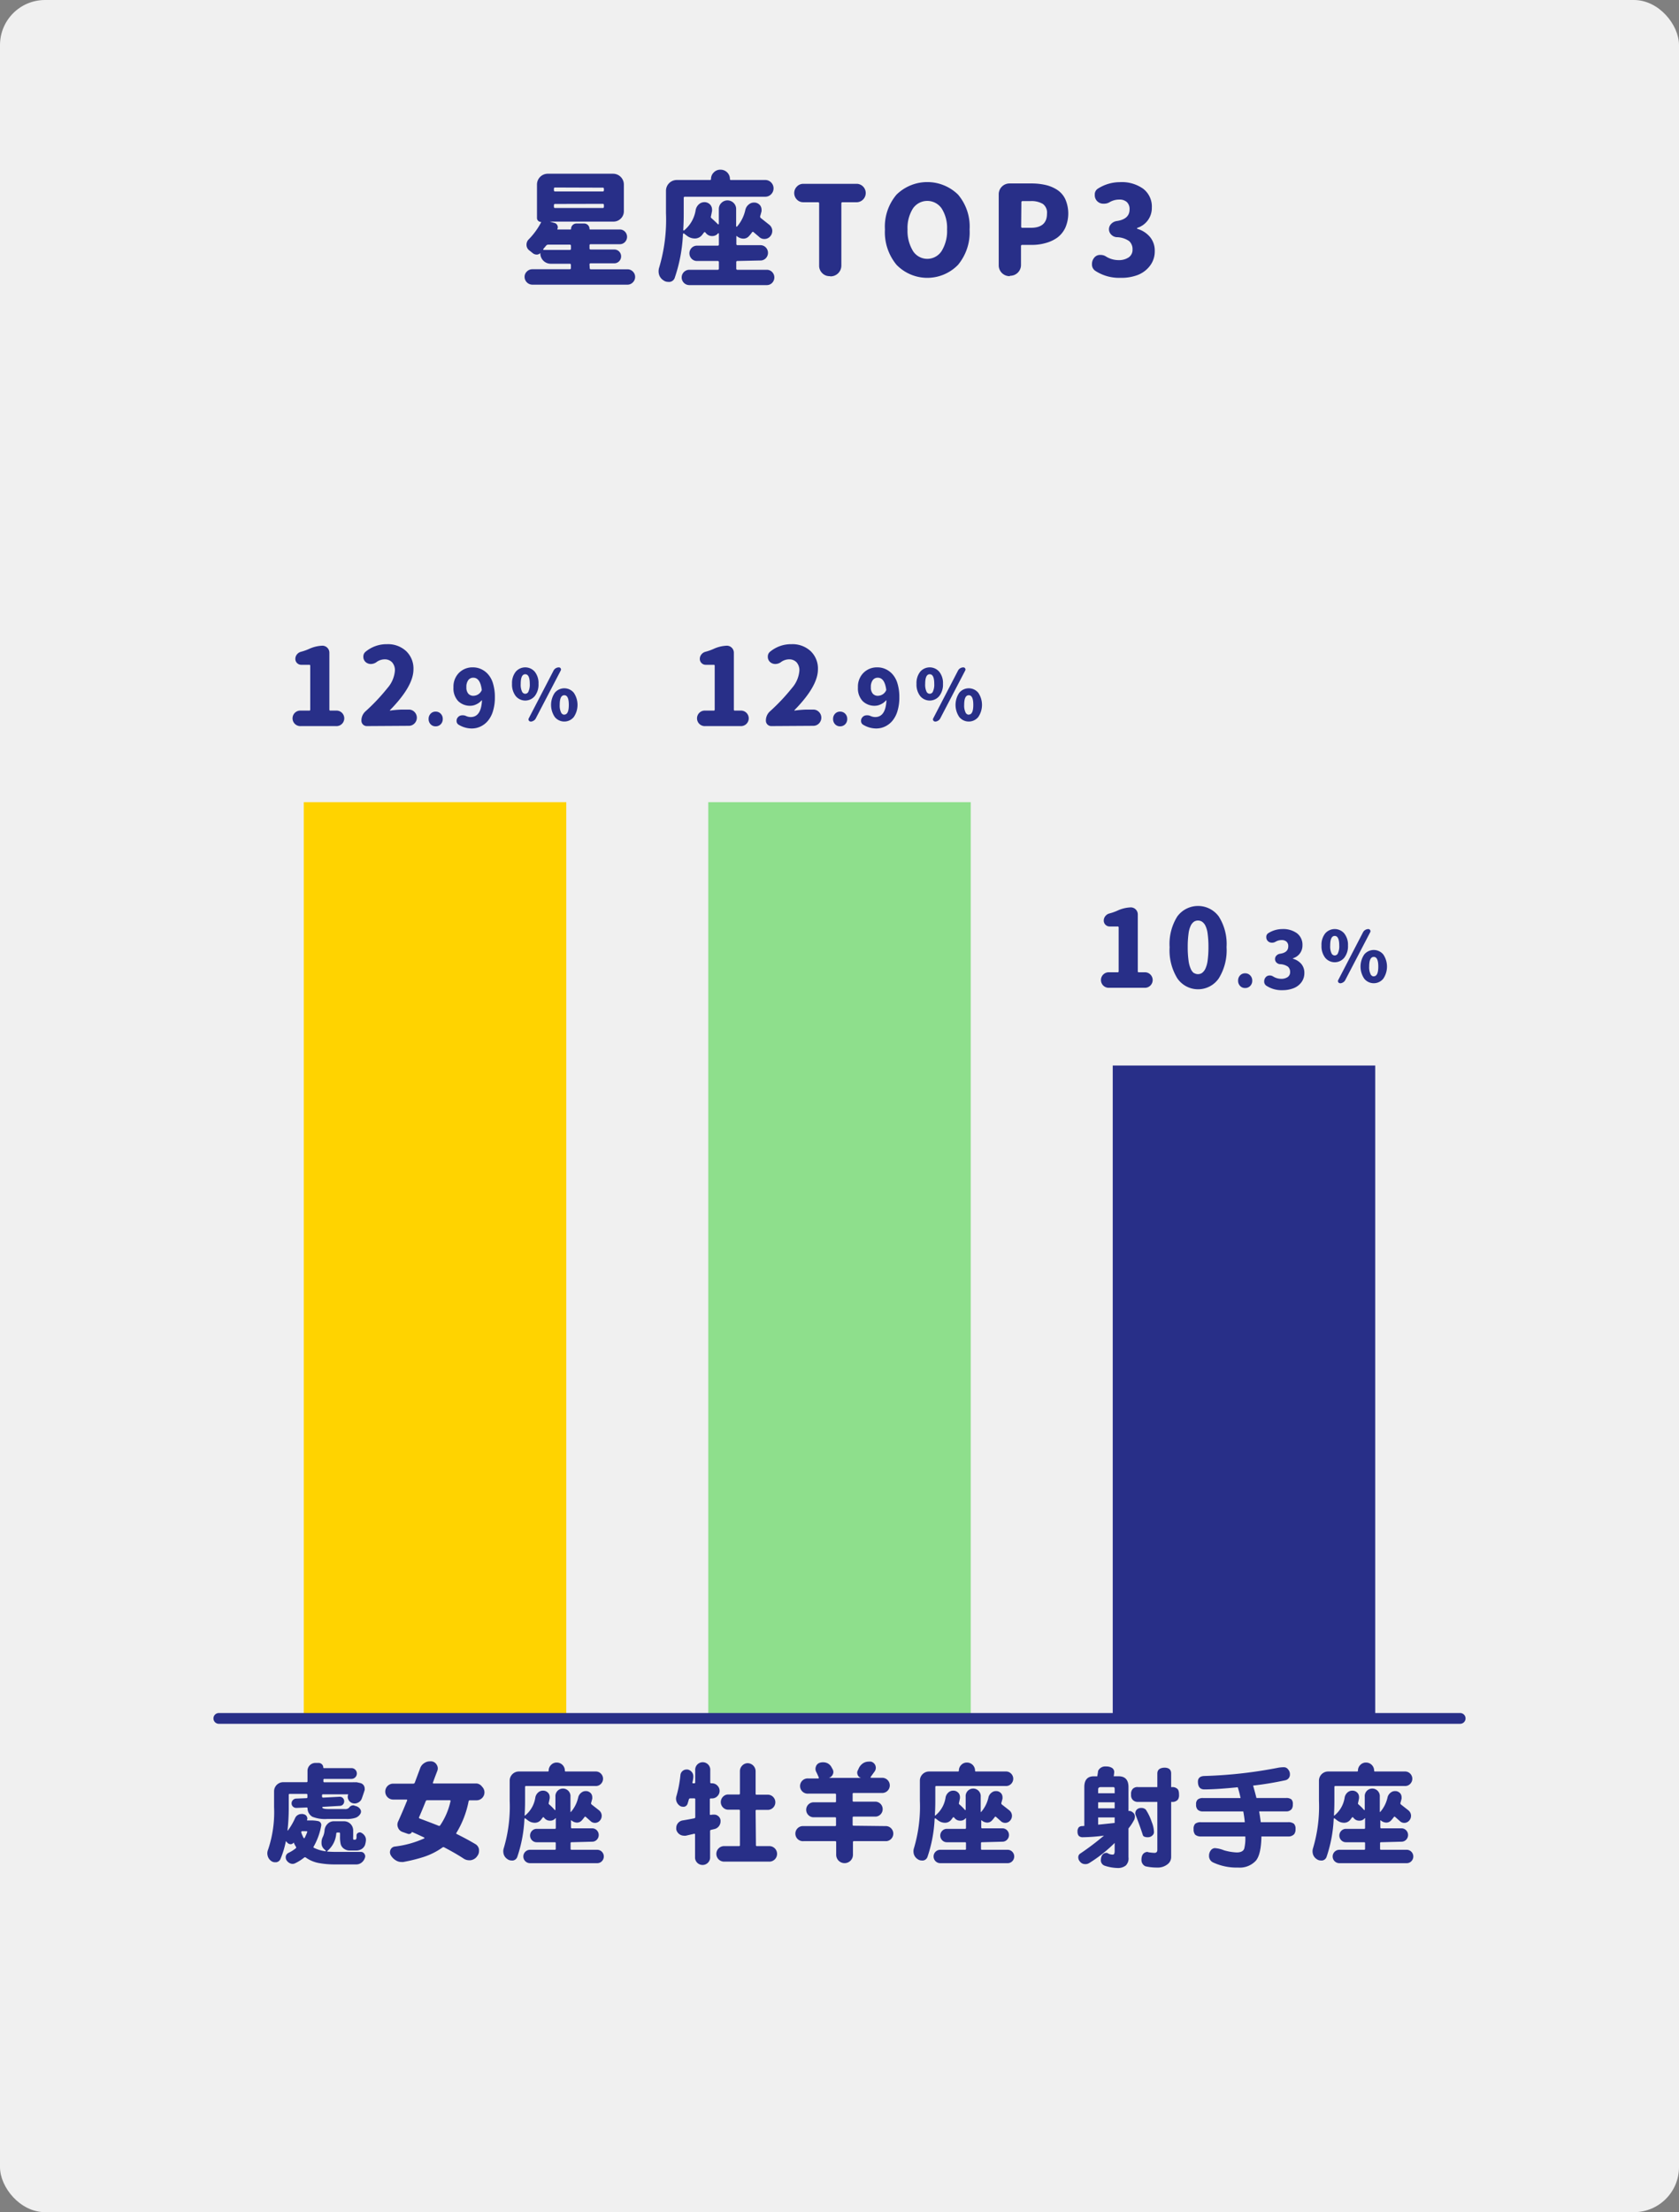
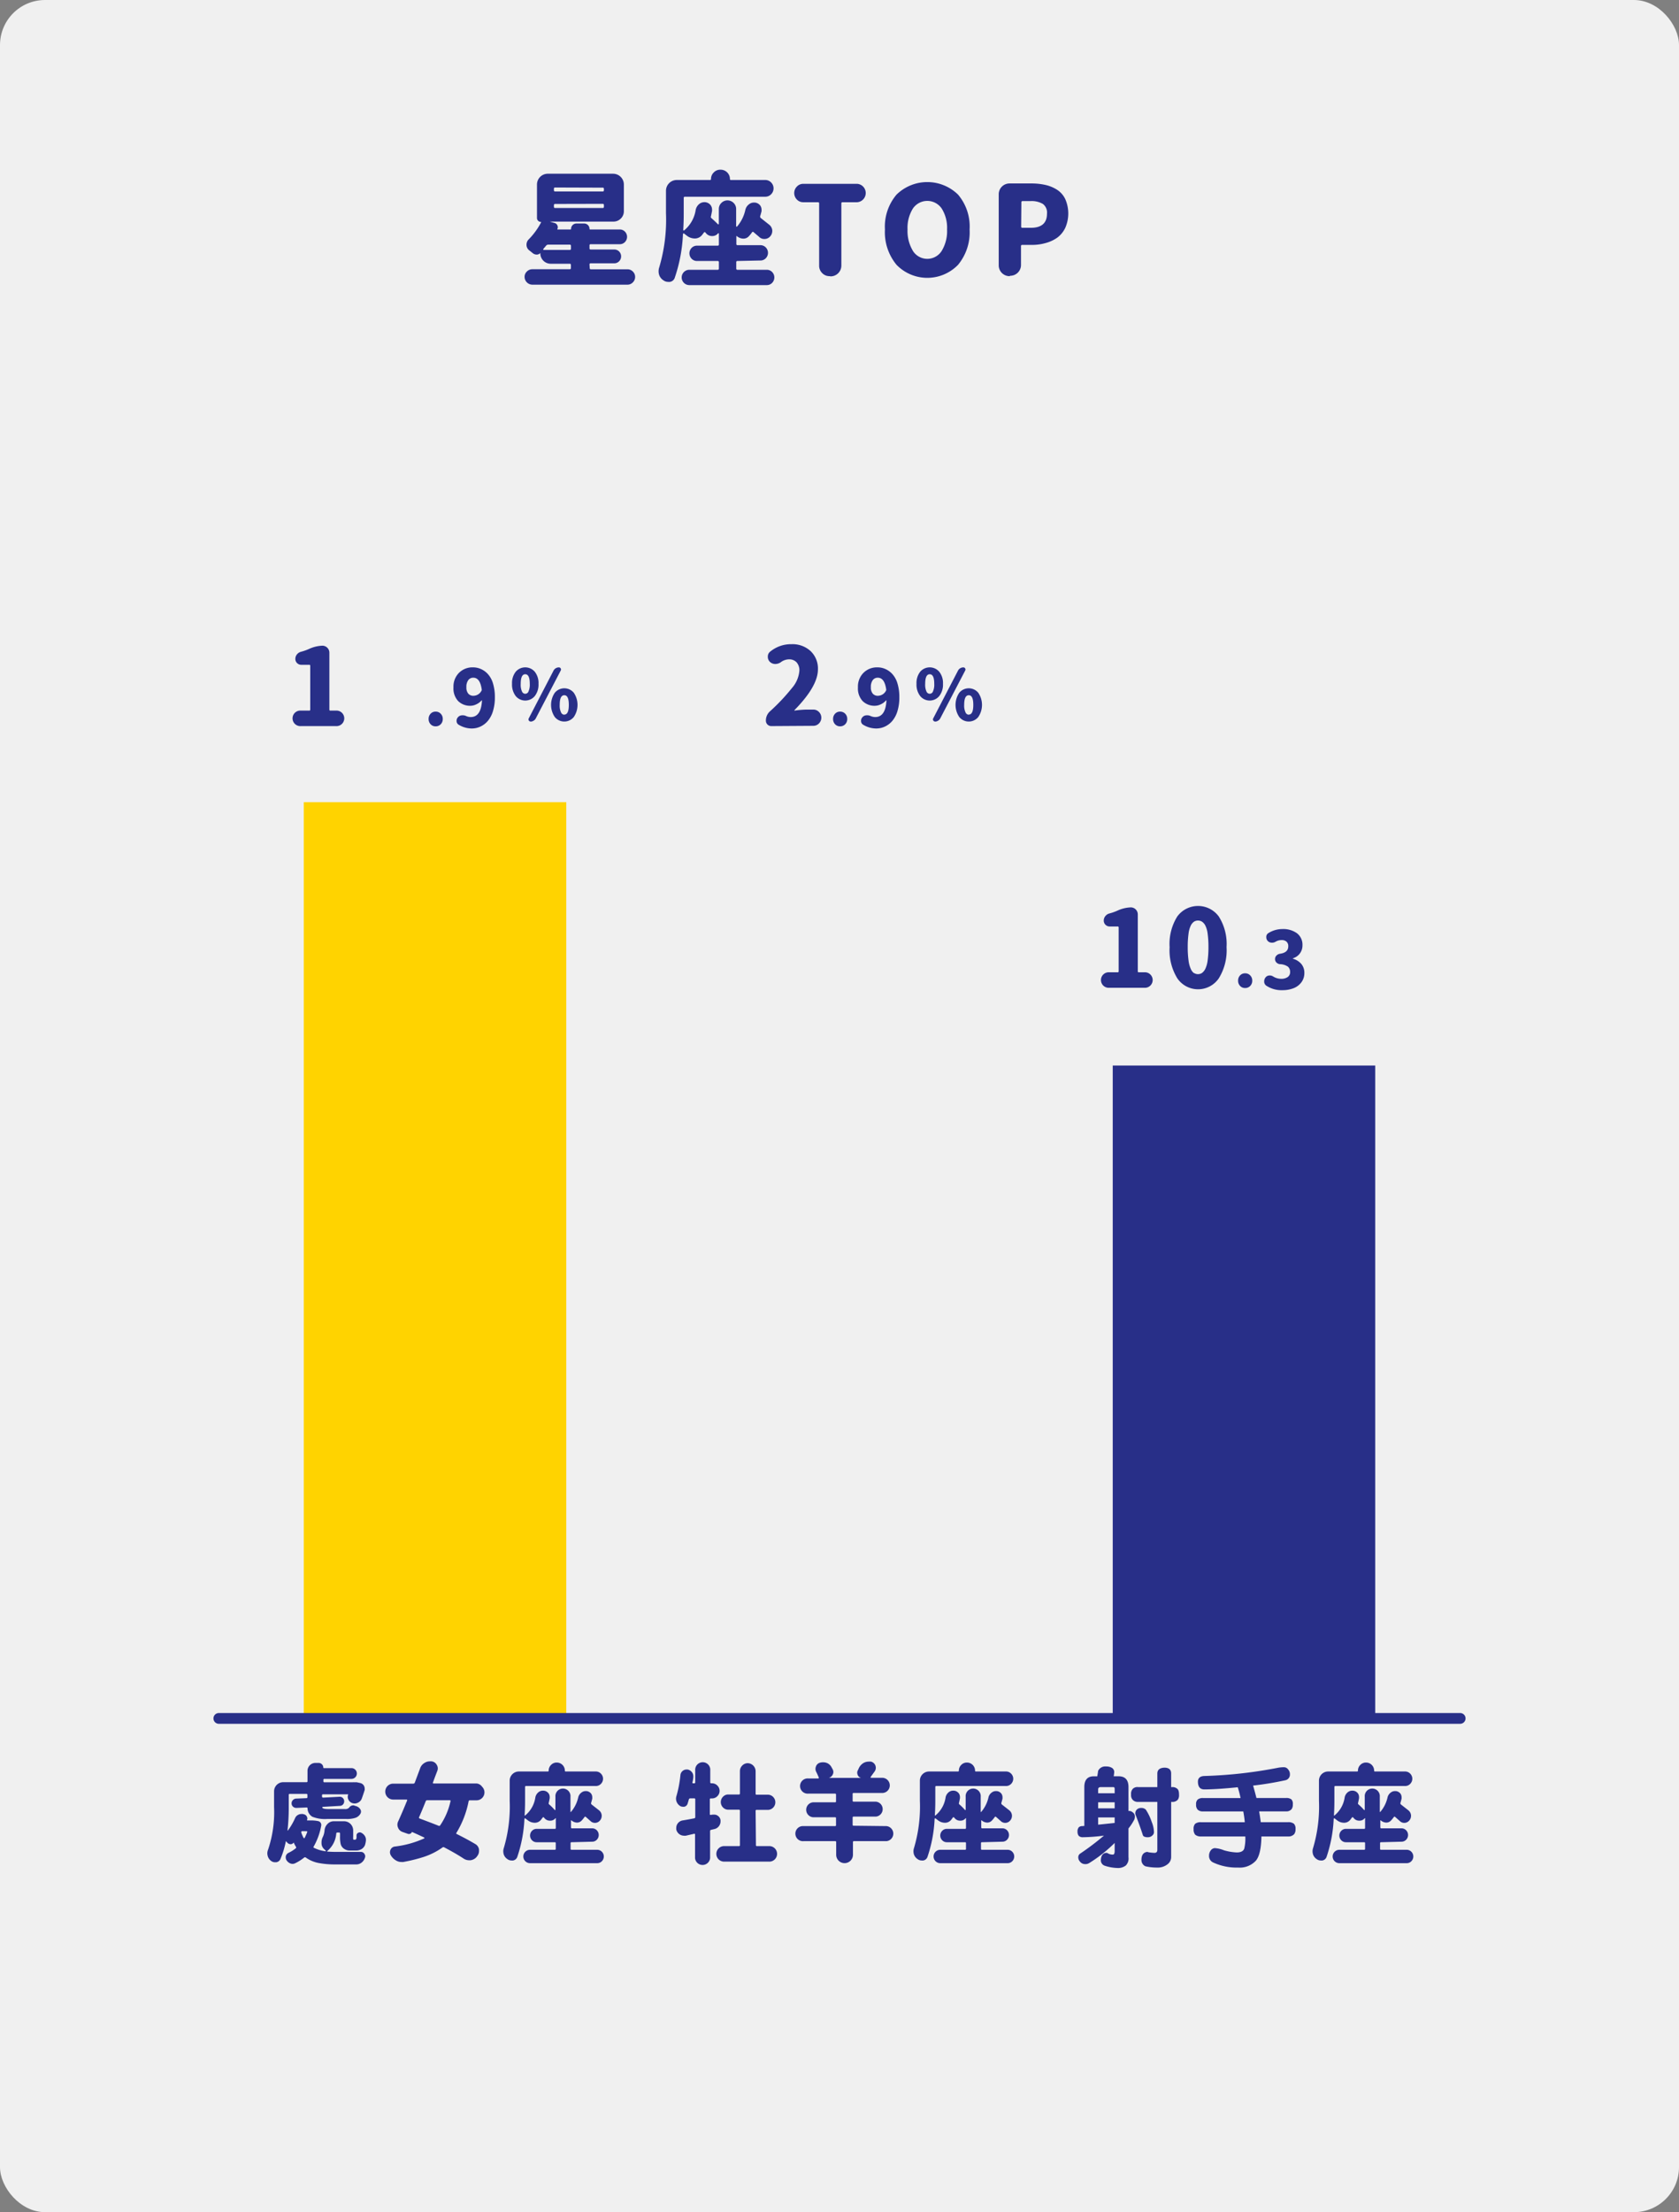
<svg xmlns="http://www.w3.org/2000/svg" width="311.33" height="409.99" viewBox="0 0 311.33 409.99">
  <rect x="0" y="0" width="311.33" height="409.99" fill="#808080" stroke="none" />
  <g id="组_13006" data-name="组 13006" transform="translate(-9173 600)">
    <rect id="矩形_1016" data-name="矩形 1016" width="311.33" height="409.99" rx="8.35" transform="translate(9173 -600)" fill="#f0f0f0" />
    <path id="路径_16832" data-name="路径 16832" d="M109.35,49.69a.2.2,0,0,0,.22.22h6.78a1.39,1.39,0,0,1,1,.42,1.37,1.37,0,0,1,.42,1,1.4,1.4,0,0,1-.42,1,1.37,1.37,0,0,1-1,.43H98.71a1.46,1.46,0,0,1-1.44-1.44,1.35,1.35,0,0,1,.43-1,1.4,1.4,0,0,1,1-.42h6.94a.2.2,0,0,0,.22-.22V49.1a.2.2,0,0,0-.22-.22H102.1A1.92,1.92,0,0,1,100.19,47v-.11a.88.88,0,0,1-.67.29h0a1.14,1.14,0,0,1-.72-.25l-.61-.49a1.29,1.29,0,0,1-.56-1.1,1.38,1.38,0,0,1,.43-1,13.3,13.3,0,0,0,2.27-3.12q0-.09,0-.09a.73.73,0,0,1-.76-.76V34.2a2,2,0,0,1,2-2h12.11a2,2,0,0,1,2,2v4.92a1.88,1.88,0,0,1-.57,1.39,1.9,1.9,0,0,1-1.38.56H101.94l.88.25a.79.79,0,0,1,.53.45.74.74,0,0,1,0,.67q0,.09,0,.09h2.43a.1.1,0,0,0,.11-.11,1,1,0,0,1,1-1h1.42a1,1,0,0,1,1,1,.1.1,0,0,0,.11.11h5.46a1.31,1.31,0,0,1,1,.4,1.38,1.38,0,0,1,0,1.93,1.31,1.31,0,0,1-1,.4h-5.35a.2.2,0,0,0-.22.22v.54a.2.2,0,0,0,.22.22h4.36a1.263,1.263,0,0,1,1.28,1.27,1.26,1.26,0,0,1-.37.91,1.22,1.22,0,0,1-.91.38h-4.36a.2.2,0,0,0-.22.22Zm-8.6-3.55a.11.11,0,0,0,.09.18h4.81a.2.2,0,0,0,.22-.22v-.54a.2.2,0,0,0-.22-.22h-4a.49.49,0,0,0-.38.18Zm2.18-11.39a.2.2,0,0,0-.22.22v.29a.2.2,0,0,0,.22.22h8.83a.2.2,0,0,0,.22-.22V35a.2.2,0,0,0-.22-.22Zm0,3.05a.2.2,0,0,0-.22.22v.31a.2.2,0,0,0,.22.22h8.83a.2.2,0,0,0,.22-.22V38a.2.2,0,0,0-.22-.22Z" transform="translate(9173 -600)" fill="#282f88" />
    <path id="路径_16833" data-name="路径 16833" d="M136.74,48.37a.2.2,0,0,0-.22.22v1.19a.2.2,0,0,0,.22.22h5.44a1.36,1.36,0,0,1,1,.42,1.44,1.44,0,0,1,0,2,1.36,1.36,0,0,1-1,.42H127.82a1.42,1.42,0,0,1,0-2.84h5.26a.2.2,0,0,0,.22-.22V48.59a.2.2,0,0,0-.22-.22h-3.84a1.36,1.36,0,0,1-1-.42,1.44,1.44,0,0,1,0-2,1.36,1.36,0,0,1,1-.42h3.84a.2.2,0,0,0,.22-.22v-2a.1.1,0,0,0-.14-.08,1.36,1.36,0,0,1-1.1.52,1.45,1.45,0,0,1-1.12-.49l-.13-.16a.17.17,0,0,0-.29,0c-.1.15-.22.3-.34.45a1.68,1.68,0,0,1-1.35.65,2.41,2.41,0,0,1-1.5-.54l-.49-.38a.23.23,0,0,0-.13,0,.11.11,0,0,0-.07.11,29,29,0,0,1-1.53,8.11,1.12,1.12,0,0,1-.88.74,1.51,1.51,0,0,1-.36,0,1.41,1.41,0,0,1-.83-.27,1.94,1.94,0,0,1-.83-1.06,2.28,2.28,0,0,1-.09-.63,2.18,2.18,0,0,1,.11-.7,31,31,0,0,0,1.26-10.09V35.36a2,2,0,0,1,2-2h6.15c.13,0,.2-.06.2-.18a1.66,1.66,0,0,1,.51-1.22,1.64,1.64,0,0,1,1.2-.51h.07a1.73,1.73,0,0,1,1.73,1.73.16.16,0,0,0,.18.18h6.36a1.48,1.48,0,0,1,1.1.46,1.55,1.55,0,0,1,0,2.18,1.48,1.48,0,0,1-1.1.46H127a.2.2,0,0,0-.22.22V39.6q0,1.55-.09,3a.11.11,0,0,0,.18.09,6.1,6.1,0,0,0,2.13-3.8,1.89,1.89,0,0,1,.63-1.06,1.5,1.5,0,0,1,1-.36h.11a1.45,1.45,0,0,1,1,.52,1.34,1.34,0,0,1,.29.83,1.67,1.67,0,0,1,0,.27c-.06.35-.13.67-.2,1a.3.3,0,0,0,.11.36c.4.35.8.72,1.19,1.12a.11.11,0,0,0,.16-.09V38.76a1.56,1.56,0,0,1,.47-1.15,1.6,1.6,0,0,1,2.27,0,1.56,1.56,0,0,1,.47,1.15v3.17a.079.079,0,0,0,.06.07.09.09,0,0,0,.1,0,7,7,0,0,0,1.55-3.12,1.78,1.78,0,0,1,.65-1,1.46,1.46,0,0,1,.92-.34h.18a1.43,1.43,0,0,1,1,.54,1.32,1.32,0,0,1,.25.76,2.282,2.282,0,0,1,0,.31c-.08.31-.16.61-.25.9a.35.35,0,0,0,.11.36l1.59,1.26a1.53,1.53,0,0,1,.54,1v.13a1.49,1.49,0,0,1-.38,1,1.38,1.38,0,0,1-1,.49h-.07a1.32,1.32,0,0,1-1-.4q-.45-.38-1-.85c-.12-.11-.22-.09-.29,0a6.82,6.82,0,0,1-.58.72,1.37,1.37,0,0,1-1.06.47h0a1.92,1.92,0,0,1-1.19-.47.09.09,0,0,0-.09,0,.07.07,0,0,0,0,.07v1.39a.2.2,0,0,0,.22.22H141a1.36,1.36,0,0,1,1,.42,1.44,1.44,0,0,1,0,2,1.36,1.36,0,0,1-1,.42Z" transform="translate(9173 -600)" fill="#282f88" />
    <path id="路径_16834" data-name="路径 16834" d="M153.84,51.18a1.87,1.87,0,0,1-1.39-.57,1.9,1.9,0,0,1-.56-1.38V37.7a.2.2,0,0,0-.22-.22h-2.72a1.6,1.6,0,0,1-1.19-.5,1.71,1.71,0,0,1,0-2.4,1.61,1.61,0,0,1,1.19-.51h10a1.71,1.71,0,0,1,0,3.41h-2.72a.2.2,0,0,0-.22.22V49.22a2,2,0,0,1-2,2Z" transform="translate(9173 -600)" fill="#282f88" />
    <path id="路径_16835" data-name="路径 16835" d="M177.64,49.09a7.95,7.95,0,0,1-11.39,0,9.46,9.46,0,0,1-2.16-6.56,9.16,9.16,0,0,1,2.15-6.46,8.16,8.16,0,0,1,11.41,0,9.16,9.16,0,0,1,2.14,6.46,9.46,9.46,0,0,1-2.15,6.56Zm-8.36-2.58a3.16,3.16,0,0,0,5.33,0,7.07,7.07,0,0,0,1-4,6.69,6.69,0,0,0-1-3.87,3.23,3.23,0,0,0-5.33,0,6.76,6.76,0,0,0-1,3.88,7.13,7.13,0,0,0,1,3.98Z" transform="translate(9173 -600)" fill="#282f88" />
    <path id="路径_16836" data-name="路径 16836" d="M187.19,51.18a2,2,0,0,1-2-2V36a2,2,0,0,1,2-2h4a11.81,11.81,0,0,1,2.68.28,6.74,6.74,0,0,1,2.17.91,4.22,4.22,0,0,1,1.5,1.74,6.64,6.64,0,0,1,0,5.27,4.85,4.85,0,0,1-1.49,1.84,6.72,6.72,0,0,1-2.15,1,9.27,9.27,0,0,1-2.59.35h-1.77a.2.2,0,0,0-.22.22v3.5a2,2,0,0,1-2,2ZM189.35,42a.2.2,0,0,0,.22.22h1.57q3,0,3-2.63a2,2,0,0,0-.76-1.79,4.1,4.1,0,0,0-2.31-.53h-1.46a.2.2,0,0,0-.22.22Z" transform="translate(9173 -600)" fill="#282f88" />
-     <path id="路径_16837" data-name="路径 16837" d="M207.78,51.49a8.06,8.06,0,0,1-4.69-1.3,1.41,1.41,0,0,1-.61-1.1v-.16a1.79,1.79,0,0,1,.38-1.12,1.36,1.36,0,0,1,1-.56h.22a1.74,1.74,0,0,1,1,.29,4.41,4.41,0,0,0,2.29.67,3.25,3.25,0,0,0,1.92-.51,1.68,1.68,0,0,0,.71-1.45,2,2,0,0,0-.63-1.57,4.16,4.16,0,0,0-2.31-.72,1.56,1.56,0,0,1-1-.47,1.4,1.4,0,0,1-.43-1,1.42,1.42,0,0,1,.42-1,1.75,1.75,0,0,1,1-.52q2.4-.34,2.4-2.16a1.78,1.78,0,0,0-.49-1.35,2,2,0,0,0-1.46-.47,3.46,3.46,0,0,0-1.73.47,2,2,0,0,1-1,.29h-.22A1.56,1.56,0,0,1,203,36.13v-.2a1.26,1.26,0,0,1,.63-1,7.6,7.6,0,0,1,4-1.17A6.82,6.82,0,0,1,212,35a4.16,4.16,0,0,1,1.58,3.49,3.86,3.86,0,0,1-2.72,3.75.08.08,0,0,0,0,.08.08.08,0,0,0,0,.08,4.84,4.84,0,0,1,2.37,1.51,3.94,3.94,0,0,1,.89,2.63,4.36,4.36,0,0,1-.88,2.71,5.23,5.23,0,0,1-2.29,1.72,8.48,8.48,0,0,1-3.17.52Z" transform="translate(9173 -600)" fill="#282f88" />
    <rect id="矩形_1017" data-name="矩形 1017" width="48.67" height="169.813" transform="translate(9229.33 -451.333)" fill="#ffd300" />
-     <rect id="矩形_1018" data-name="矩形 1018" width="48.67" height="169.813" transform="translate(9304.33 -451.333)" fill="#8edf8c" />
    <rect id="矩形_1019" data-name="矩形 1019" width="48.67" height="121" transform="translate(9379.33 -402.52)" fill="#282f88" />
    <path id="路径_16838" data-name="路径 16838" d="M270.75,319.48H40.58a1,1,0,0,1,0-2H270.75a1,1,0,0,1,0,2Z" transform="translate(9173 -600)" fill="#282f88" />
    <path id="路径_16848" data-name="路径 16848" d="M63.05,339.83a.17.17,0,0,0-.2-.2h-.29a.19.19,0,0,0-.21.2,4.66,4.66,0,0,1-1.68,3.24.08.08,0,0,0,0,.09h.06q.7.06,1.66.06h4.53a.74.74,0,0,1,.64.35.78.78,0,0,1,.16.47.84.84,0,0,1-.06.29,1.82,1.82,0,0,1-.61.87,1.53,1.53,0,0,1-1,.34H62.21a16,16,0,0,1-3.17-.27,6,6,0,0,1-2.33-1,.25.25,0,0,0-.31,0,8.613,8.613,0,0,1-1.66,1.05,1.08,1.08,0,0,1-.49.12,1.1,1.1,0,0,1-.41-.08,1.49,1.49,0,0,1-.72-.61,1,1,0,0,1-.14-.49A.84.84,0,0,1,53,344a.94.94,0,0,1,.51-.61,6.518,6.518,0,0,0,1.31-.82.2.2,0,0,0,.06-.29,6.616,6.616,0,0,1-.39-.72c0-.07-.06-.07-.1,0a.62.62,0,0,1-.54.23.8.8,0,0,1-.56-.27l-.23-.25h-.07c-.07,0,0,0,0,.06a16.8,16.8,0,0,1-1,3.24,1,1,0,0,1-.78.57H51a1.21,1.21,0,0,1-.76-.27,1.66,1.66,0,0,1-.61-.94,1.85,1.85,0,0,1-.06-.45,1.79,1.79,0,0,1,.14-.68,21.76,21.76,0,0,0,1.11-7.91V332a1.7,1.7,0,0,1,1.7-1.7h4.3a.17.17,0,0,0,.2-.2v-1.91a1.47,1.47,0,0,1,1.46-1.46h.61a.87.87,0,0,1,.86.86.09.09,0,0,0,.1.1h5.12a1,1,0,0,1,0,2h-5a.17.17,0,0,0-.2.2v.23a.17.17,0,0,0,.2.2h5.21a2.266,2.266,0,0,1,.41,0,2,2,0,0,1,.39,0l.64.14a1.05,1.05,0,0,1,.8,1,1.2,1.2,0,0,1,0,.29q-.27.86-.55,1.62a1.33,1.33,0,0,1-.68.72,1.38,1.38,0,0,1-.62.16,1.35,1.35,0,0,1-.39-.06,1.19,1.19,0,0,1-.74-.59,1.16,1.16,0,0,1-.16-.59,1.11,1.11,0,0,1,.06-.35.12.12,0,0,0,0-.11.1.1,0,0,0-.09,0H59.91a.17.17,0,0,0-.2.2v.21a.2.2,0,0,0,.2.2l3.07-.16h0a.81.81,0,0,1,.57.21.84.84,0,0,1,.27.64.85.85,0,0,1-.21.57.83.83,0,0,1-.59.27l-3.12.18a.13.13,0,0,0-.12.06.1.1,0,0,0,0,.12q.18.23,1.13.23h3a1,1,0,0,0,.82-.25.91.91,0,0,1,.68-.43.52.52,0,0,1,.2,0,3.37,3.37,0,0,0,.43.14,1.4,1.4,0,0,1,.76.57.8.8,0,0,1,.14.43.86.86,0,0,1-.1.39,1.71,1.71,0,0,1-.92.77,5.08,5.08,0,0,1-1.7.22H60.63a6.29,6.29,0,0,1-2.7-.41,1.81,1.81,0,0,1-.9-1.54.17.17,0,0,0-.21-.18l-1.87.08h0a.88.88,0,0,1-.59-.21.81.81,0,0,1-.29-.64.84.84,0,0,1,.23-.59.86.86,0,0,1,.61-.29l1.93-.08A.19.19,0,0,0,57,333v-.33a.17.17,0,0,0-.2-.2H53.74a.17.17,0,0,0-.2.2v2.25a38.221,38.221,0,0,1-.23,4.34h.07A12.121,12.121,0,0,0,54.7,337a1.21,1.21,0,0,1,.61-.66,1.14,1.14,0,0,1,.55-.14,1.269,1.269,0,0,1,.31,0l.21.06a.75.75,0,0,1,.51.41.71.71,0,0,1,.1.35.69.69,0,0,1-.06.27c0,.07,0,.1.06.1h.57a6.574,6.574,0,0,1,1.41.12.7.7,0,0,1,.48.31.71.71,0,0,1,.11.55,12.15,12.15,0,0,1-1.39,3.85c-.08.12-.06.2.06.25a6.7,6.7,0,0,0,2.11.63.057.057,0,0,0,.08-.08,3.922,3.922,0,0,0-.33-.33,1.45,1.45,0,0,1-.47-1.07.59.59,0,0,1,0-.14,2.2,2.2,0,0,1,.27-1.09,3.49,3.49,0,0,0,.29-1.15,1.89,1.89,0,0,1,.55-1.2,1.58,1.58,0,0,1,1.17-.5h1.89a1.7,1.7,0,0,1,1.7,1.7v1.09a3.73,3.73,0,0,0,0,.53.14.14,0,0,0,.14.1h.2a.18.18,0,0,0,.16-.06.53.53,0,0,0,.12-.37q0-.135,0-.39a.52.52,0,0,1,.31-.46.6.6,0,0,1,.59,0,1.66,1.66,0,0,1,.64.59,1.23,1.23,0,0,1,.2.66.66.66,0,0,1,0,.16,3.81,3.81,0,0,1-.18.88,1.57,1.57,0,0,1-.72.78,2,2,0,0,1-1,.21h-1a1.82,1.82,0,0,1-1.41-.53,1.48,1.48,0,0,1-.38-.71,6,6,0,0,1-.11-1.32Zm-7-.45a.17.17,0,0,0-.17.1.23.23,0,0,0,0,.2,6.44,6.44,0,0,0,.41.94.12.12,0,0,0,.11.06.08.08,0,0,0,.09-.06,9.222,9.222,0,0,0,.47-1.05.121.121,0,0,0-.12-.18Z" transform="translate(9173 -600)" fill="#282f88" />
    <path id="路径_16849" data-name="路径 16849" d="M89.39,331.14a1.47,1.47,0,0,1-1.05,2.52H87.12a.22.22,0,0,0-.23.2,17.7,17.7,0,0,1-2.25,5.82q-.12.16.06.23,2,1,3.44,1.86a1.37,1.37,0,0,1,.68,1,1.85,1.85,0,0,1,0,.25,1.47,1.47,0,0,1-.35,1l-.08.12a1.79,1.79,0,0,1-1.15.63h-.25a1.84,1.84,0,0,1-1.05-.33q-1.43-.94-3.55-2.05a.28.28,0,0,0-.33,0,12.85,12.85,0,0,1-3.61,1.8,30.36,30.36,0,0,1-3.67.9,1.51,1.51,0,0,1-.33,0,1.88,1.88,0,0,1-1-.27,2.66,2.66,0,0,1-1-1,1.18,1.18,0,0,1-.14-.53,1.2,1.2,0,0,1,.1-.47,1,1,0,0,1,.78-.59,18.449,18.449,0,0,0,5.45-1.5.12.12,0,0,0,.06-.1.08.08,0,0,0-.06-.08q-1.33-.63-2.19-1a.05.05,0,0,0-.08,0,.61.61,0,0,1-.32.31.62.62,0,0,1-.46,0l-.94-.33a1.35,1.35,0,0,1-.84-.8,1.38,1.38,0,0,1-.12-.55,1.42,1.42,0,0,1,.14-.61q.74-1.62,1.66-3.87a.1.1,0,0,0,0-.12.13.13,0,0,0-.12-.06H72.91a1.475,1.475,0,1,1,0-2.95h3.73a.28.28,0,0,0,.27-.18q.45-1.21,1-2.68a1.85,1.85,0,0,1,.84-1,1.78,1.78,0,0,1,.94-.27,1.6,1.6,0,0,1,.35,0,1.25,1.25,0,0,1,.94.64,1.3,1.3,0,0,1,.2.66,1.35,1.35,0,0,1-.1.49q-.47,1.21-.8,2.13a.1.1,0,0,0,0,.12.13.13,0,0,0,.12.06h8A1.43,1.43,0,0,1,89.39,331.14Zm-5.86,2.71a.15.15,0,0,0,0-.14.16.16,0,0,0-.13-.06H79.21a.28.28,0,0,0-.27.18q-.8,2-1.23,2.95a.17.17,0,0,0,.1.25q2.46.92,3.52,1.35a.22.22,0,0,0,.29-.08A12.83,12.83,0,0,0,83.53,333.85Z" transform="translate(9173 -600)" fill="#282f88" />
    <path id="路径_16850" data-name="路径 16850" d="M106,341.43a.17.17,0,0,0-.2.2v1a.17.17,0,0,0,.2.2h4.73a1.18,1.18,0,0,1,.87.36,1.25,1.25,0,0,1,0,1.76,1.18,1.18,0,0,1-.87.36H98.28a1.24,1.24,0,1,1,0-2.48h4.57a.17.17,0,0,0,.2-.2v-1a.17.17,0,0,0-.2-.2H99.52a1.18,1.18,0,0,1-.87-.36,1.25,1.25,0,0,1,0-1.76,1.18,1.18,0,0,1,.87-.36h3.34a.17.17,0,0,0,.2-.2v-1.7a.049.049,0,0,0-.07-.07,1.18,1.18,0,0,1-1,.45,1.27,1.27,0,0,1-1-.43l-.12-.14a.15.15,0,0,0-.25,0l-.29.39a1.46,1.46,0,0,1-1.17.57,2.09,2.09,0,0,1-1.31-.47l-.43-.33a.19.19,0,0,0-.12,0,.09.09,0,0,0-.06.1,25.24,25.24,0,0,1-1.33,7.05,1,1,0,0,1-.76.64,1.269,1.269,0,0,1-.31,0,1.23,1.23,0,0,1-.72-.23,1.68,1.68,0,0,1-.72-.92,2,2,0,0,1-.08-.55,1.89,1.89,0,0,1,.1-.61,27,27,0,0,0,1.09-8.77v-3.71a1.7,1.7,0,0,1,1.7-1.7h5.35c.12,0,.18-.05.18-.16a1.45,1.45,0,0,1,.44-1.06,1.43,1.43,0,0,1,1-.44h.06a1.5,1.5,0,0,1,1.5,1.5.14.14,0,0,0,.16.16h5.53a1.29,1.29,0,0,1,1,.4,1.34,1.34,0,0,1,0,1.89,1.29,1.29,0,0,1-1,.4H97.56a.17.17,0,0,0-.2.2v2.54q0,1.35-.08,2.62a.1.1,0,0,0,0,.09.09.09,0,0,0,.11,0,5.3,5.3,0,0,0,1.88-3.36,1.64,1.64,0,0,1,.55-.92,1.3,1.3,0,0,1,.86-.31h.1a1.26,1.26,0,0,1,.9.45,1.17,1.17,0,0,1,.25.72,1.461,1.461,0,0,1,0,.23q-.08.45-.18.86a.26.26,0,0,0,.1.31,8.853,8.853,0,0,1,1,1,.08.08,0,0,0,.14-.06V333a1.4,1.4,0,1,1,2.79,0v2.81a.08.08,0,0,0,.09,0,6.13,6.13,0,0,0,1.35-2.71,1.55,1.55,0,0,1,.57-.86,1.27,1.27,0,0,1,.8-.29h.16a1.24,1.24,0,0,1,.86.47,1.15,1.15,0,0,1,.21.66,2,2,0,0,1,0,.27q-.1.41-.21.78a.3.3,0,0,0,.1.31l1.39,1.09a1.33,1.33,0,0,1,.47.9v.12a1.3,1.3,0,0,1-.33.86,1.2,1.2,0,0,1-.86.43h-.06a1.15,1.15,0,0,1-.84-.35l-.84-.74c-.1-.09-.19-.08-.25,0a5.829,5.829,0,0,1-.51.63,1.19,1.19,0,0,1-.92.41h0a1.67,1.67,0,0,1-1-.41.08.08,0,0,0-.08,0,.06.06,0,0,0,0,.06v1.21a.17.17,0,0,0,.2.2h3.71a1.18,1.18,0,0,1,.87.36,1.25,1.25,0,0,1,0,1.76,1.18,1.18,0,0,1-.87.36Z" transform="translate(9173 -600)" fill="#282f88" />
    <path id="路径_16851" data-name="路径 16851" d="M132.17,336.31h.27a1.11,1.11,0,0,1,.68.23,1.15,1.15,0,0,1,.49.84v.16a1.46,1.46,0,0,1-.27.86,1.41,1.41,0,0,1-.88.59l-.59.14a.22.22,0,0,0-.2.23v5a1.4,1.4,0,0,1-2.79,0V340a.16.16,0,0,0-.06-.13.15.15,0,0,0-.14,0l-1.52.35a1.512,1.512,0,0,1-.33,0,1.48,1.48,0,0,1-1.43-1.15,1.509,1.509,0,0,1,0-.33,1.32,1.32,0,0,1,.23-.74,1.41,1.41,0,0,1,.94-.61q1-.16,2.15-.39a.22.22,0,0,0,.2-.23V333.5a.17.17,0,0,0-.2-.2h-.74a.25.25,0,0,0-.25.2q-.12.43-.23.78a.83.83,0,0,1-.61.57,1,1,0,0,1-.29,0,.94.94,0,0,1-.55-.18,1.62,1.62,0,0,1-.7-1.31,1.67,1.67,0,0,1,.08-.49,21.321,21.321,0,0,0,.74-3.91,1.148,1.148,0,0,1,1.11-1.01h.21a1.31,1.31,0,0,1,.82.51,1.17,1.17,0,0,1,.25.72,1.351,1.351,0,0,1,0,.21,4.683,4.683,0,0,1-.16.92.15.15,0,0,0,0,.14.16.16,0,0,0,.13.06h.18a.17.17,0,0,0,.2-.2v-2.19a1.4,1.4,0,1,1,2.79,0v2.21c0,.12.07.18.2.18h.1a1.35,1.35,0,0,1,1,.4,1.37,1.37,0,0,1,0,2,1.35,1.35,0,0,1-1,.4h-.18a.17.17,0,0,0-.2.2v2.71a.16.16,0,0,0,.06.13.15.15,0,0,0,.14,0Zm8,5.64a.17.17,0,0,0,.2.2h2.4a1.44,1.44,0,0,1,0,2.87h-8.38a1.44,1.44,0,1,1,0-2.87H137a.17.17,0,0,0,.2-.2V335.6a.17.17,0,0,0-.2-.2h-1.93a1.33,1.33,0,0,1-1-.41,1.41,1.41,0,0,1,0-2,1.33,1.33,0,0,1,1-.41H137a.17.17,0,0,0,.2-.2v-4.16a1.45,1.45,0,0,1,.43-1,1.4,1.4,0,0,1,1-.44,1.5,1.5,0,0,1,1.48,1.48v4.16a.17.17,0,0,0,.2.2h1.93a1.41,1.41,0,1,1,0,2.81h-1.93a.17.17,0,0,0-.2.2Z" transform="translate(9173 -600)" fill="#282f88" />
    <path id="路径_16852" data-name="路径 16852" d="M164.36,338.44a1.4,1.4,0,0,1,0,2.79h-6a.17.17,0,0,0-.2.2v2.32a1.555,1.555,0,1,1-3.11,0v-2.32a.17.17,0,0,0-.2-.2H149a1.4,1.4,0,1,1,0-2.79h5.82a.17.17,0,0,0,.2-.2V337a.17.17,0,0,0-.2-.2h-4.06a1.39,1.39,0,0,1,0-2.77h4.06a.17.17,0,0,0,.2-.2v-1.21a.17.17,0,0,0-.2-.2h-4.94a1.41,1.41,0,1,1,0-2.81h1.82a.13.13,0,0,0,.12-.06.1.1,0,0,0,0-.12q-.19-.47-.45-1a1.23,1.23,0,0,1-.16-.59,1.26,1.26,0,0,1,.08-.43,1.11,1.11,0,0,1,.68-.7,2.13,2.13,0,0,1,.64-.1,2.211,2.211,0,0,1,.57.08,1.68,1.68,0,0,1,.94.72l.27.49a1.07,1.07,0,0,1,.14.51,1,1,0,0,1-.1.43,1.18,1.18,0,0,1-.72.66h5.94a.88.88,0,0,1-.62-.57,1.05,1.05,0,0,1-.08-.39.93.93,0,0,1,.12-.45c.07-.13.12-.26.18-.39a2.23,2.23,0,0,1,.94-1,1.94,1.94,0,0,1,.88-.21,2.367,2.367,0,0,1,.43,0h0a1.17,1.17,0,0,1,.82.72,1.26,1.26,0,0,1,.08.43,1.2,1.2,0,0,1-.2.64l-.76,1.05a.08.08,0,0,0,0,.1.09.09,0,0,0,.09.06h1.93a1.41,1.41,0,1,1,0,2.81H158.3a.17.17,0,0,0-.2.2v1.21a.17.17,0,0,0,.2.2h4.1a1.39,1.39,0,0,1,0,2.77h-4.1a.17.17,0,0,0-.2.2v1.29a.17.17,0,0,0,.2.2Z" transform="translate(9173 -600)" fill="#282f88" />
    <path id="路径_16853" data-name="路径 16853" d="M182.1,341.43a.17.17,0,0,0-.2.2v1a.17.17,0,0,0,.2.2h4.73a1.18,1.18,0,0,1,.87.36,1.25,1.25,0,0,1,0,1.76,1.18,1.18,0,0,1-.87.36H174.35a1.24,1.24,0,1,1,0-2.48h4.57a.17.17,0,0,0,.2-.2v-1a.17.17,0,0,0-.2-.2h-3.34a1.18,1.18,0,0,1-.87-.36,1.25,1.25,0,0,1,0-1.76,1.18,1.18,0,0,1,.87-.36h3.34a.17.17,0,0,0,.2-.2v-1.7a.049.049,0,1,0-.07-.07,1.18,1.18,0,0,1-1,.45,1.27,1.27,0,0,1-1-.43l-.12-.14a.15.15,0,0,0-.25,0l-.29.39a1.46,1.46,0,0,1-1.17.57,2.09,2.09,0,0,1-1.31-.47l-.43-.33a.19.19,0,0,0-.12,0,.09.09,0,0,0-.06.1,25.24,25.24,0,0,1-1.33,7.05,1,1,0,0,1-.76.64,1.269,1.269,0,0,1-.31,0,1.23,1.23,0,0,1-.72-.23,1.68,1.68,0,0,1-.72-.92,2,2,0,0,1-.08-.55,1.891,1.891,0,0,1,.1-.61,27,27,0,0,0,1.09-8.77v-3.71a1.7,1.7,0,0,1,1.7-1.7h5.35c.12,0,.18-.05.18-.16a1.45,1.45,0,0,1,.44-1.06,1.43,1.43,0,0,1,1-.44h.06a1.5,1.5,0,0,1,1.5,1.5.14.14,0,0,0,.16.16h5.53a1.29,1.29,0,0,1,1,.4,1.34,1.34,0,0,1,0,1.89,1.29,1.29,0,0,1-1,.4H173.63a.17.17,0,0,0-.2.2v2.54q0,1.35-.08,2.62a.1.1,0,0,0,0,.09.09.09,0,0,0,.11,0,5.3,5.3,0,0,0,1.88-3.36,1.64,1.64,0,0,1,.55-.92,1.3,1.3,0,0,1,.86-.31h.1a1.26,1.26,0,0,1,.9.45,1.17,1.17,0,0,1,.25.72,1.458,1.458,0,0,1,0,.23q-.08.45-.18.86a.26.26,0,0,0,.1.31,8.854,8.854,0,0,1,1,1,.08.08,0,0,0,.14-.06V333a1.4,1.4,0,1,1,2.79,0v2.81a.08.08,0,0,0,.09,0,6.13,6.13,0,0,0,1.35-2.71,1.55,1.55,0,0,1,.57-.86,1.27,1.27,0,0,1,.8-.29h.16a1.24,1.24,0,0,1,.86.47,1.15,1.15,0,0,1,.21.66,2,2,0,0,1,0,.27q-.1.41-.21.78a.3.3,0,0,0,.1.31l1.39,1.09a1.33,1.33,0,0,1,.47.9v.12a1.3,1.3,0,0,1-.33.86,1.2,1.2,0,0,1-.86.43h-.06a1.15,1.15,0,0,1-.84-.35l-.84-.74c-.1-.09-.19-.08-.25,0a5.834,5.834,0,0,1-.51.63,1.19,1.19,0,0,1-.92.41h0a1.67,1.67,0,0,1-1-.41.08.08,0,0,0-.08,0,.06.06,0,0,0,0,.06v1.21a.17.17,0,0,0,.2.2h3.71a1.18,1.18,0,0,1,.87.36,1.25,1.25,0,0,1,0,1.76,1.18,1.18,0,0,1-.87.36Z" transform="translate(9173 -600)" fill="#282f88" />
    <path id="路径_16856" data-name="路径 16856" d="M256.1,341.43a.17.17,0,0,0-.2.2v1a.17.17,0,0,0,.2.2h4.73a1.18,1.18,0,0,1,.87.36,1.25,1.25,0,0,1,0,1.76,1.18,1.18,0,0,1-.87.36H248.35a1.24,1.24,0,1,1,0-2.48h4.57a.17.17,0,0,0,.2-.2v-1a.17.17,0,0,0-.2-.2h-3.34a1.18,1.18,0,0,1-.87-.36,1.25,1.25,0,0,1,0-1.76,1.18,1.18,0,0,1,.87-.36h3.34a.17.17,0,0,0,.2-.2v-1.7a.049.049,0,0,0-.07-.07,1.18,1.18,0,0,1-1,.45,1.27,1.27,0,0,1-1-.43l-.12-.14a.15.15,0,0,0-.25,0l-.29.39a1.46,1.46,0,0,1-1.17.57,2.09,2.09,0,0,1-1.31-.47l-.43-.33a.19.19,0,0,0-.12,0,.09.09,0,0,0-.06.1,25.24,25.24,0,0,1-1.33,7.05,1,1,0,0,1-.76.64,1.27,1.27,0,0,1-.31,0,1.23,1.23,0,0,1-.72-.23,1.68,1.68,0,0,1-.72-.92,2,2,0,0,1-.08-.55,1.89,1.89,0,0,1,.1-.61,27,27,0,0,0,1.09-8.77v-3.71a1.7,1.7,0,0,1,1.7-1.7h5.35c.12,0,.18-.05.18-.16a1.45,1.45,0,0,1,.44-1.06,1.43,1.43,0,0,1,1-.44h.06a1.5,1.5,0,0,1,1.5,1.5.14.14,0,0,0,.16.16h5.53a1.29,1.29,0,0,1,1,.4,1.34,1.34,0,0,1,0,1.89,1.29,1.29,0,0,1-1,.4H247.63a.17.17,0,0,0-.2.2v2.54q0,1.35-.08,2.62a.1.1,0,0,0,0,.09.09.09,0,0,0,.11,0,5.3,5.3,0,0,0,1.88-3.36,1.64,1.64,0,0,1,.55-.92,1.3,1.3,0,0,1,.86-.31h.1a1.26,1.26,0,0,1,.9.45,1.17,1.17,0,0,1,.25.72,1.456,1.456,0,0,1,0,.23q-.08.45-.18.86a.26.26,0,0,0,.1.31,8.854,8.854,0,0,1,1,1,.08.08,0,0,0,.14-.06V333a1.4,1.4,0,1,1,2.79,0v2.81a.08.08,0,0,0,.09,0,6.13,6.13,0,0,0,1.35-2.71,1.55,1.55,0,0,1,.57-.86,1.27,1.27,0,0,1,.8-.29h.16a1.24,1.24,0,0,1,.86.47,1.149,1.149,0,0,1,.21.66,2,2,0,0,1,0,.27q-.1.41-.21.78a.3.3,0,0,0,.1.31l1.39,1.09a1.33,1.33,0,0,1,.47.9v.12a1.3,1.3,0,0,1-.33.86,1.2,1.2,0,0,1-.86.43h-.06a1.15,1.15,0,0,1-.84-.35l-.84-.74c-.1-.09-.19-.08-.25,0a5.828,5.828,0,0,1-.51.63,1.19,1.19,0,0,1-.92.41h0a1.67,1.67,0,0,1-1-.41.08.08,0,0,0-.08,0,.06.06,0,0,0,0,.06v1.21a.17.17,0,0,0,.2.2h3.71a1.18,1.18,0,0,1,.87.36,1.25,1.25,0,0,1,0,1.76,1.18,1.18,0,0,1-.87.36Z" transform="translate(9173 -600)" fill="#282f88" />
    <g id="组_13003" data-name="组 13003" transform="translate(-2.085 -16)">
-       <path id="路径_16842" data-name="路径 16842" d="M139.41,150.57a1.44,1.44,0,1,1,0-2.87h1.52a.17.17,0,0,0,.2-.2v-8.09a.17.17,0,0,0-.2-.2h-1.45a1.08,1.08,0,0,1-.79-.32,1.05,1.05,0,0,1-.32-.77,1.29,1.29,0,0,1,.3-.84,1.41,1.41,0,0,1,.77-.49,9.371,9.371,0,0,0,1.45-.51,6.42,6.42,0,0,1,2.48-.61,1.3,1.3,0,0,1,1.31,1.31V147.5a.17.17,0,0,0,.2.2h1a1.44,1.44,0,1,1,0,2.87Z" transform="translate(9166.48 -600)" fill="#282f88" />
      <path id="路径_16843" data-name="路径 16843" d="M151.62,150.57a1,1,0,0,1-1-1,2.28,2.28,0,0,1,.74-1.72,36.349,36.349,0,0,0,4.09-4.33,5.56,5.56,0,0,0,1.38-3.21,2.19,2.19,0,0,0-.52-1.56,1.86,1.86,0,0,0-1.42-.55,2.58,2.58,0,0,0-1.5.53,1.81,1.81,0,0,1-1,.33,1.43,1.43,0,0,1-1-.37,1.28,1.28,0,0,1-.41-1,1.12,1.12,0,0,1,.45-.93,6.06,6.06,0,0,1,3.95-1.37,4.93,4.93,0,0,1,3.53,1.28,4.44,4.44,0,0,1,1.36,3.39q0,3.12-4.36,7.56v.07c0,.07,0,0,.07,0a18.6,18.6,0,0,1,2.23-.18h1.25a1.43,1.43,0,0,1,1,.44,1.51,1.51,0,0,1,0,2.13,1.43,1.43,0,0,1-1,.44Z" transform="translate(9166.48 -600)" fill="#282f88" />
      <path id="路径_16844" data-name="路径 16844" d="M168.52,145a2.29,2.29,0,0,1-3.54,0,3.48,3.48,0,0,1-.68-2.27,3.38,3.38,0,0,1,.68-2.23,2.33,2.33,0,0,1,3.54,0,3.36,3.36,0,0,1,.69,2.23A3.45,3.45,0,0,1,168.52,145Zm-2.38-.87a.64.64,0,0,0,1.22,0,3.1,3.1,0,0,0,.23-1.39q0-1.78-.84-1.78t-.84,1.78a3.08,3.08,0,0,0,.23,1.41Zm1.61,5.59a.37.37,0,0,1-.34-.19.38.38,0,0,1-.06-.2.42.42,0,0,1,.05-.19l4.6-8.86a1.06,1.06,0,0,1,.41-.43,1.1,1.1,0,0,1,.57-.16.37.37,0,0,1,.34.19.374.374,0,0,1,.01.39l-4.62,8.86a1,1,0,0,1-.4.43,1.08,1.08,0,0,1-.57.18Zm8-.83a2.27,2.27,0,0,1-3.52,0,4,4,0,0,1,0-4.5,2.29,2.29,0,0,1,3.52,0A4,4,0,0,1,175.75,148.89Zm-1.76-.45q.84,0,.84-1.8t-.84-1.79q-.85,0-.85,1.79a2.94,2.94,0,0,0,.24,1.37.7.7,0,0,0,.56.45Z" transform="translate(9180.729 -600)" fill="#282f88" />
      <path id="路径_16891" data-name="路径 16891" d="M-191.7,238.473a.8.8,0,0,1-.4-.659v-.082a.951.951,0,0,1,.268-.67.992.992,0,0,1,.7-.34.992.992,0,0,1,.176-.01,1.475,1.475,0,0,1,.659.155,2.152,2.152,0,0,0,.814.175c1.277,0,1.978-1.01,2.091-3.039a.047.047,0,0,0-.031-.052.075.075,0,0,0-.062.021,2.768,2.768,0,0,1-.958.711,2.507,2.507,0,0,1-1.04.268,3.132,3.132,0,0,1-2.318-.865,3.434,3.434,0,0,1-.875-2.555,3.6,3.6,0,0,1,1.04-2.7,3.529,3.529,0,0,1,2.555-1,3.6,3.6,0,0,1,1.514.319,3.794,3.794,0,0,1,1.3.958,4.454,4.454,0,0,1,.927,1.731,8.579,8.579,0,0,1,.34,2.534,8.537,8.537,0,0,1-.35,2.565,5.086,5.086,0,0,1-.958,1.823,4.079,4.079,0,0,1-1.38,1.051,3.824,3.824,0,0,1-1.628.35A4.718,4.718,0,0,1-191.7,238.473Zm2.74-5.377a1.679,1.679,0,0,0,1.463-.906.326.326,0,0,0,.061-.257c-.2-1.453-.721-2.184-1.566-2.184a1.137,1.137,0,0,0-.917.433,2.056,2.056,0,0,0-.36,1.319,1.747,1.747,0,0,0,.36,1.215A1.233,1.233,0,0,0-188.959,233.1Z" transform="translate(9526.846 -688.147)" fill="#282f88" />
      <path id="路径_16895" data-name="路径 16895" d="M-388.061,244.635a1.226,1.226,0,0,1-.938-.391,1.367,1.367,0,0,1-.365-.973A1.367,1.367,0,0,1-389,242.3a1.226,1.226,0,0,1,.938-.391,1.257,1.257,0,0,1,.947.391,1.336,1.336,0,0,1,.374.973,1.337,1.337,0,0,1-.374.973A1.27,1.27,0,0,1-388.061,244.635Z" transform="translate(9718.925 -694.02)" fill="#282f88" />
    </g>
    <g id="组_13004" data-name="组 13004" transform="translate(-77.085 -16)">
      <path id="路径_16842-2" data-name="路径 16842" d="M139.41,150.57a1.44,1.44,0,1,1,0-2.87h1.52a.17.17,0,0,0,.2-.2v-8.09a.17.17,0,0,0-.2-.2h-1.45a1.08,1.08,0,0,1-.79-.32,1.05,1.05,0,0,1-.32-.77,1.29,1.29,0,0,1,.3-.84,1.41,1.41,0,0,1,.77-.49,9.371,9.371,0,0,0,1.45-.51,6.42,6.42,0,0,1,2.48-.61,1.3,1.3,0,0,1,1.31,1.31V147.5a.17.17,0,0,0,.2.2h1a1.44,1.44,0,1,1,0,2.87Z" transform="translate(9166.48 -600)" fill="#282f88" />
-       <path id="路径_16843-2" data-name="路径 16843" d="M151.62,150.57a1,1,0,0,1-1-1,2.28,2.28,0,0,1,.74-1.72,36.349,36.349,0,0,0,4.09-4.33,5.56,5.56,0,0,0,1.38-3.21,2.19,2.19,0,0,0-.52-1.56,1.86,1.86,0,0,0-1.42-.55,2.58,2.58,0,0,0-1.5.53,1.81,1.81,0,0,1-1,.33,1.43,1.43,0,0,1-1-.37,1.28,1.28,0,0,1-.41-1,1.12,1.12,0,0,1,.45-.93,6.06,6.06,0,0,1,3.95-1.37,4.93,4.93,0,0,1,3.53,1.28,4.44,4.44,0,0,1,1.36,3.39q0,3.12-4.36,7.56v.07c0,.07,0,0,.07,0a18.6,18.6,0,0,1,2.23-.18h1.25a1.43,1.43,0,0,1,1,.44,1.51,1.51,0,0,1,0,2.13,1.43,1.43,0,0,1-1,.44Z" transform="translate(9166.48 -600)" fill="#282f88" />
      <path id="路径_16844-2" data-name="路径 16844" d="M168.52,145a2.29,2.29,0,0,1-3.54,0,3.48,3.48,0,0,1-.68-2.27,3.38,3.38,0,0,1,.68-2.23,2.33,2.33,0,0,1,3.54,0,3.36,3.36,0,0,1,.69,2.23A3.45,3.45,0,0,1,168.52,145Zm-2.38-.87a.64.64,0,0,0,1.22,0,3.1,3.1,0,0,0,.23-1.39q0-1.78-.84-1.78t-.84,1.78a3.08,3.08,0,0,0,.23,1.41Zm1.61,5.59a.37.37,0,0,1-.34-.19.38.38,0,0,1-.06-.2.42.42,0,0,1,.05-.19l4.6-8.86a1.06,1.06,0,0,1,.41-.43,1.1,1.1,0,0,1,.57-.16.37.37,0,0,1,.34.19.374.374,0,0,1,.01.39l-4.62,8.86a1,1,0,0,1-.4.43,1.08,1.08,0,0,1-.57.18Zm8-.83a2.27,2.27,0,0,1-3.52,0,4,4,0,0,1,0-4.5,2.29,2.29,0,0,1,3.52,0A4,4,0,0,1,175.75,148.89Zm-1.76-.45q.84,0,.84-1.8t-.84-1.79q-.85,0-.85,1.79a2.94,2.94,0,0,0,.24,1.37.7.7,0,0,0,.56.45Z" transform="translate(9180.729 -600)" fill="#282f88" />
      <path id="路径_16891-2" data-name="路径 16891" d="M-191.7,238.473a.8.8,0,0,1-.4-.659v-.082a.951.951,0,0,1,.268-.67.992.992,0,0,1,.7-.34.992.992,0,0,1,.176-.01,1.475,1.475,0,0,1,.659.155,2.152,2.152,0,0,0,.814.175c1.277,0,1.978-1.01,2.091-3.039a.047.047,0,0,0-.031-.052.075.075,0,0,0-.062.021,2.768,2.768,0,0,1-.958.711,2.507,2.507,0,0,1-1.04.268,3.132,3.132,0,0,1-2.318-.865,3.434,3.434,0,0,1-.875-2.555,3.6,3.6,0,0,1,1.04-2.7,3.529,3.529,0,0,1,2.555-1,3.6,3.6,0,0,1,1.514.319,3.794,3.794,0,0,1,1.3.958,4.454,4.454,0,0,1,.927,1.731,8.579,8.579,0,0,1,.34,2.534,8.537,8.537,0,0,1-.35,2.565,5.086,5.086,0,0,1-.958,1.823,4.079,4.079,0,0,1-1.38,1.051,3.824,3.824,0,0,1-1.628.35A4.718,4.718,0,0,1-191.7,238.473Zm2.74-5.377a1.679,1.679,0,0,0,1.463-.906.326.326,0,0,0,.061-.257c-.2-1.453-.721-2.184-1.566-2.184a1.137,1.137,0,0,0-.917.433,2.056,2.056,0,0,0-.36,1.319,1.747,1.747,0,0,0,.36,1.215A1.233,1.233,0,0,0-188.959,233.1Z" transform="translate(9526.846 -688.147)" fill="#282f88" />
      <path id="路径_16895-2" data-name="路径 16895" d="M-388.061,244.635a1.226,1.226,0,0,1-.938-.391,1.367,1.367,0,0,1-.365-.973A1.367,1.367,0,0,1-389,242.3a1.226,1.226,0,0,1,.938-.391,1.257,1.257,0,0,1,.947.391,1.336,1.336,0,0,1,.374.973,1.337,1.337,0,0,1-.374.973A1.27,1.27,0,0,1-388.061,244.635Z" transform="translate(9718.925 -694.02)" fill="#282f88" />
    </g>
    <g id="组_13005" data-name="组 13005" transform="translate(-7.704 -9)">
      <path id="路径_16845" data-name="路径 16845" d="M213.41,192.07a1.44,1.44,0,1,1,0-2.87h1.52a.17.17,0,0,0,.2-.2v-8.09a.17.17,0,0,0-.2-.2h-1.45a1.08,1.08,0,0,1-.79-.32,1.05,1.05,0,0,1-.32-.77,1.29,1.29,0,0,1,.3-.84,1.41,1.41,0,0,1,.77-.49,9.373,9.373,0,0,0,1.45-.51,6.42,6.42,0,0,1,2.48-.61,1.3,1.3,0,0,1,1.31,1.31V189a.17.17,0,0,0,.2.2h1a1.44,1.44,0,1,1,0,2.87Z" transform="translate(9173 -600)" fill="#282f88" />
      <path id="路径_16846" data-name="路径 16846" d="M233.7,190.32a4.66,4.66,0,0,1-7.69,0,9.93,9.93,0,0,1-1.43-5.77,9.6,9.6,0,0,1,1.42-5.69,4.77,4.77,0,0,1,7.7,0,9.52,9.52,0,0,1,1.44,5.67,9.88,9.88,0,0,1-1.44,5.79Zm-4.61-1a1.37,1.37,0,0,0,1.5,0,2.1,2.1,0,0,0,.61-.76,5,5,0,0,0,.43-1.55,17.932,17.932,0,0,0,.15-2.5,17.542,17.542,0,0,0-.15-2.47,4.58,4.58,0,0,0-.43-1.51,1.94,1.94,0,0,0-.61-.71,1.37,1.37,0,0,0-.75-.21,1.32,1.32,0,0,0-.74.21,1.92,1.92,0,0,0-.59.71,4.76,4.76,0,0,0-.42,1.51,17.542,17.542,0,0,0-.15,2.47,17.929,17.929,0,0,0,.15,2.5,5.41,5.41,0,0,0,.41,1.55,2,2,0,0,0,.59.8Z" transform="translate(9173 -600)" fill="#282f88" />
-       <path id="路径_16896" data-name="路径 16896" d="M168.52,145a2.29,2.29,0,0,1-3.54,0,3.48,3.48,0,0,1-.68-2.27,3.38,3.38,0,0,1,.68-2.23,2.33,2.33,0,0,1,3.54,0,3.36,3.36,0,0,1,.69,2.23A3.45,3.45,0,0,1,168.52,145Zm-2.38-.87a.64.64,0,0,0,1.22,0,3.1,3.1,0,0,0,.23-1.39q0-1.78-.84-1.78t-.84,1.78a3.08,3.08,0,0,0,.23,1.41Zm1.61,5.59a.37.37,0,0,1-.34-.19.38.38,0,0,1-.06-.2.42.42,0,0,1,.05-.19l4.6-8.86a1.06,1.06,0,0,1,.41-.43,1.1,1.1,0,0,1,.57-.16.37.37,0,0,1,.34.19.374.374,0,0,1,.01.39l-4.62,8.86a1,1,0,0,1-.4.43,1.08,1.08,0,0,1-.57.18Zm8-.83a2.27,2.27,0,0,1-3.52,0,4,4,0,0,1,0-4.5,2.29,2.29,0,0,1,3.52,0A4,4,0,0,1,175.75,148.89Zm-1.76-.45q.84,0,.84-1.8t-.84-1.79q-.85,0-.85,1.79a2.94,2.94,0,0,0,.24,1.37.7.7,0,0,0,.56.45Z" transform="translate(9261.445 -558.5)" fill="#282f88" />
      <path id="路径_16898" data-name="路径 16898" d="M-388.061,244.635a1.226,1.226,0,0,1-.938-.391,1.367,1.367,0,0,1-.365-.973A1.367,1.367,0,0,1-389,242.3a1.226,1.226,0,0,1,.938-.391,1.257,1.257,0,0,1,.947.391,1.336,1.336,0,0,1,.374.973,1.337,1.337,0,0,1-.374.973A1.27,1.27,0,0,1-388.061,244.635Z" transform="translate(9799.643 -652.52)" fill="#282f88" />
      <path id="路径_16899" data-name="路径 16899" d="M-309.374,239.516a5.147,5.147,0,0,1-3-.835.909.909,0,0,1-.392-.7v-.1a1.157,1.157,0,0,1,.247-.721.9.9,0,0,1,.65-.361.658.658,0,0,1,.144-.011,1.138,1.138,0,0,1,.619.186,2.8,2.8,0,0,0,1.464.433,2.063,2.063,0,0,0,1.227-.32,1.08,1.08,0,0,0,.454-.928,1.259,1.259,0,0,0-.4-1,2.7,2.7,0,0,0-1.475-.464,1.057,1.057,0,0,1-.649-.3.879.879,0,0,1-.268-.649.889.889,0,0,1,.268-.65,1.1,1.1,0,0,1,.649-.33c1.021-.145,1.536-.6,1.536-1.381a1.1,1.1,0,0,0-.32-.856,1.32,1.32,0,0,0-.928-.3,2.248,2.248,0,0,0-1.1.3,1.277,1.277,0,0,1-.659.186.661.661,0,0,1-.144-.011.976.976,0,0,1-.7-.361.984.984,0,0,1-.227-.629v-.134a.821.821,0,0,1,.4-.65,4.87,4.87,0,0,1,2.568-.742,4.327,4.327,0,0,1,2.732.783,2.67,2.67,0,0,1,1.01,2.227,2.453,2.453,0,0,1-1.732,2.392.056.056,0,0,0-.031.051.056.056,0,0,0,.031.051,3.2,3.2,0,0,1,1.515.959,2.512,2.512,0,0,1,.567,1.68,2.809,2.809,0,0,1-.557,1.732,3.258,3.258,0,0,1-1.464,1.093A5.607,5.607,0,0,1-309.374,239.516Z" transform="translate(9727.883 -647)" fill="#282f88" />
    </g>
    <path id="路径_16900" data-name="路径 16900" d="M6.066-15.615a2.081,2.081,0,0,1,1.041.22.913.913,0,0,1,.5.8,7.449,7.449,0,0,1-.1.8h.9q1.842,0,1.842,2v4.444a.588.588,0,0,1,.14-.02.984.984,0,0,1,.621.24.926.926,0,0,1,.42.881,1.231,1.231,0,0,1-.2.661,9.009,9.009,0,0,1-.981,1.461V1.2a1.831,1.831,0,0,1-.5,1.542,2.331,2.331,0,0,1-1.582.46,8.185,8.185,0,0,1-2.322-.42,1.056,1.056,0,0,1-.721-1.041Q5.185.521,6.066.4a1.586,1.586,0,0,1,.26.02,1.8,1.8,0,0,0,1.041.3q.32,0,.32-.661v-1.5A26.131,26.131,0,0,1,3.043,2.242a1.336,1.336,0,0,1-.881.24A1.177,1.177,0,0,1,1.241,2a1.125,1.125,0,0,1-.3-.8.8.8,0,0,1,.32-.641A48.956,48.956,0,0,0,5.706-2.8a31.6,31.6,0,0,1-3.884.3,1.05,1.05,0,0,1-.8-.26A1.2,1.2,0,0,1,.8-3.523a1.153,1.153,0,0,1,.26-.841,1.029,1.029,0,0,1,.681-.2l.34-.04a1.018,1.018,0,0,1-.02-.2v-6.987q0-2,1.762-2h.641q.08-.46.16-1.021A1.459,1.459,0,0,1,6.066-15.615ZM4.625-4.825q1.562-.16,3.063-.32V-6.166H4.625Zm0-3.023H7.688V-8.969H4.625Zm0-2.8H7.688v-.8q0-.34-.24-.34H5.125q-.5,0-.5.42Zm7.387-1.141H15.6v-2.562q.04-.981,1.3-1.041,1.241,0,1.261,1.041v2.563h.16a1.316,1.316,0,0,1,.961.3q.34.24.34,1.081a1.51,1.51,0,0,1-.2.921,1.3,1.3,0,0,1-1.1.44h-.16V1.121a1.673,1.673,0,0,1-.681,1.4,2.923,2.923,0,0,1-1.962.6,9.159,9.159,0,0,1-2.142-.24,1.267,1.267,0,0,1-.721-1.2q0-1.3,1.041-1.461a.5.5,0,0,1,.22.06A8.976,8.976,0,0,0,15.055.4Q15.6.4,15.6-.16V-9.049H12.012a1.246,1.246,0,0,1-.921-.32,1.256,1.256,0,0,1-.36-1.041,1.342,1.342,0,0,1,.36-1.1A1.225,1.225,0,0,1,12.012-11.792Zm.561,3.864a1.194,1.194,0,0,1,.881.3,9.471,9.471,0,0,1,1.1,2.282,5.487,5.487,0,0,1,.42,1.822.812.812,0,0,1-.28.681,1.14,1.14,0,0,1-.861.34,1.464,1.464,0,0,1-.721-.14.49.49,0,0,1-.22-.32q-.46-1.441-1.321-3.684a.806.806,0,0,1-.06-.32.98.98,0,0,1,.1-.4.953.953,0,0,1,.48-.46A1.241,1.241,0,0,1,12.572-7.928Zm26.49-7.547a.933.933,0,0,1,.781.4,1.306,1.306,0,0,1,.34.9,1.07,1.07,0,0,1-.881,1.121,59.418,59.418,0,0,1-5.946.981q.34,1.181.621,2.3h5.485a1.526,1.526,0,0,1,1,.26,1.2,1.2,0,0,1,.26.921,1.424,1.424,0,0,1-.22.881,1.26,1.26,0,0,1-1.041.42H34.478q.18,1.041.3,2h5.065A1.692,1.692,0,0,1,40.924-5a1.3,1.3,0,0,1,.3,1,1.461,1.461,0,0,1-.24.921,1.426,1.426,0,0,1-1.141.44H34.9q-.06,3.363-1.041,4.5a4.052,4.052,0,0,1-3.283,1.261,10.289,10.289,0,0,1-4.665-.961A1.3,1.3,0,0,1,25.189.941a1.6,1.6,0,0,1,.32-1,.99.99,0,0,1,.741-.42,5.438,5.438,0,0,1,1.7.4,10.009,10.009,0,0,0,2.362.4q1.141,0,1.4-.7a7.8,7.8,0,0,0,.2-2.262H23.687a1.6,1.6,0,0,1-1.061-.32A1.448,1.448,0,0,1,22.326-4a1.3,1.3,0,0,1,.3-1,1.654,1.654,0,0,1,1.061-.28h8.128a18.947,18.947,0,0,0-.28-2H24.087a1.392,1.392,0,0,1-.981-.3,1.285,1.285,0,0,1-.32-1,1.1,1.1,0,0,1,.32-.921,1.488,1.488,0,0,1,.981-.26h6.947q-.22-1.041-.521-2-3.944.4-6.206.4-1.181,0-1.181-1.461.02-.941,1.1-1.021A83.749,83.749,0,0,0,38.121-15.4,7.2,7.2,0,0,1,39.062-15.475Z" transform="translate(9372 -257)" fill="#282f88" />
  </g>
</svg>